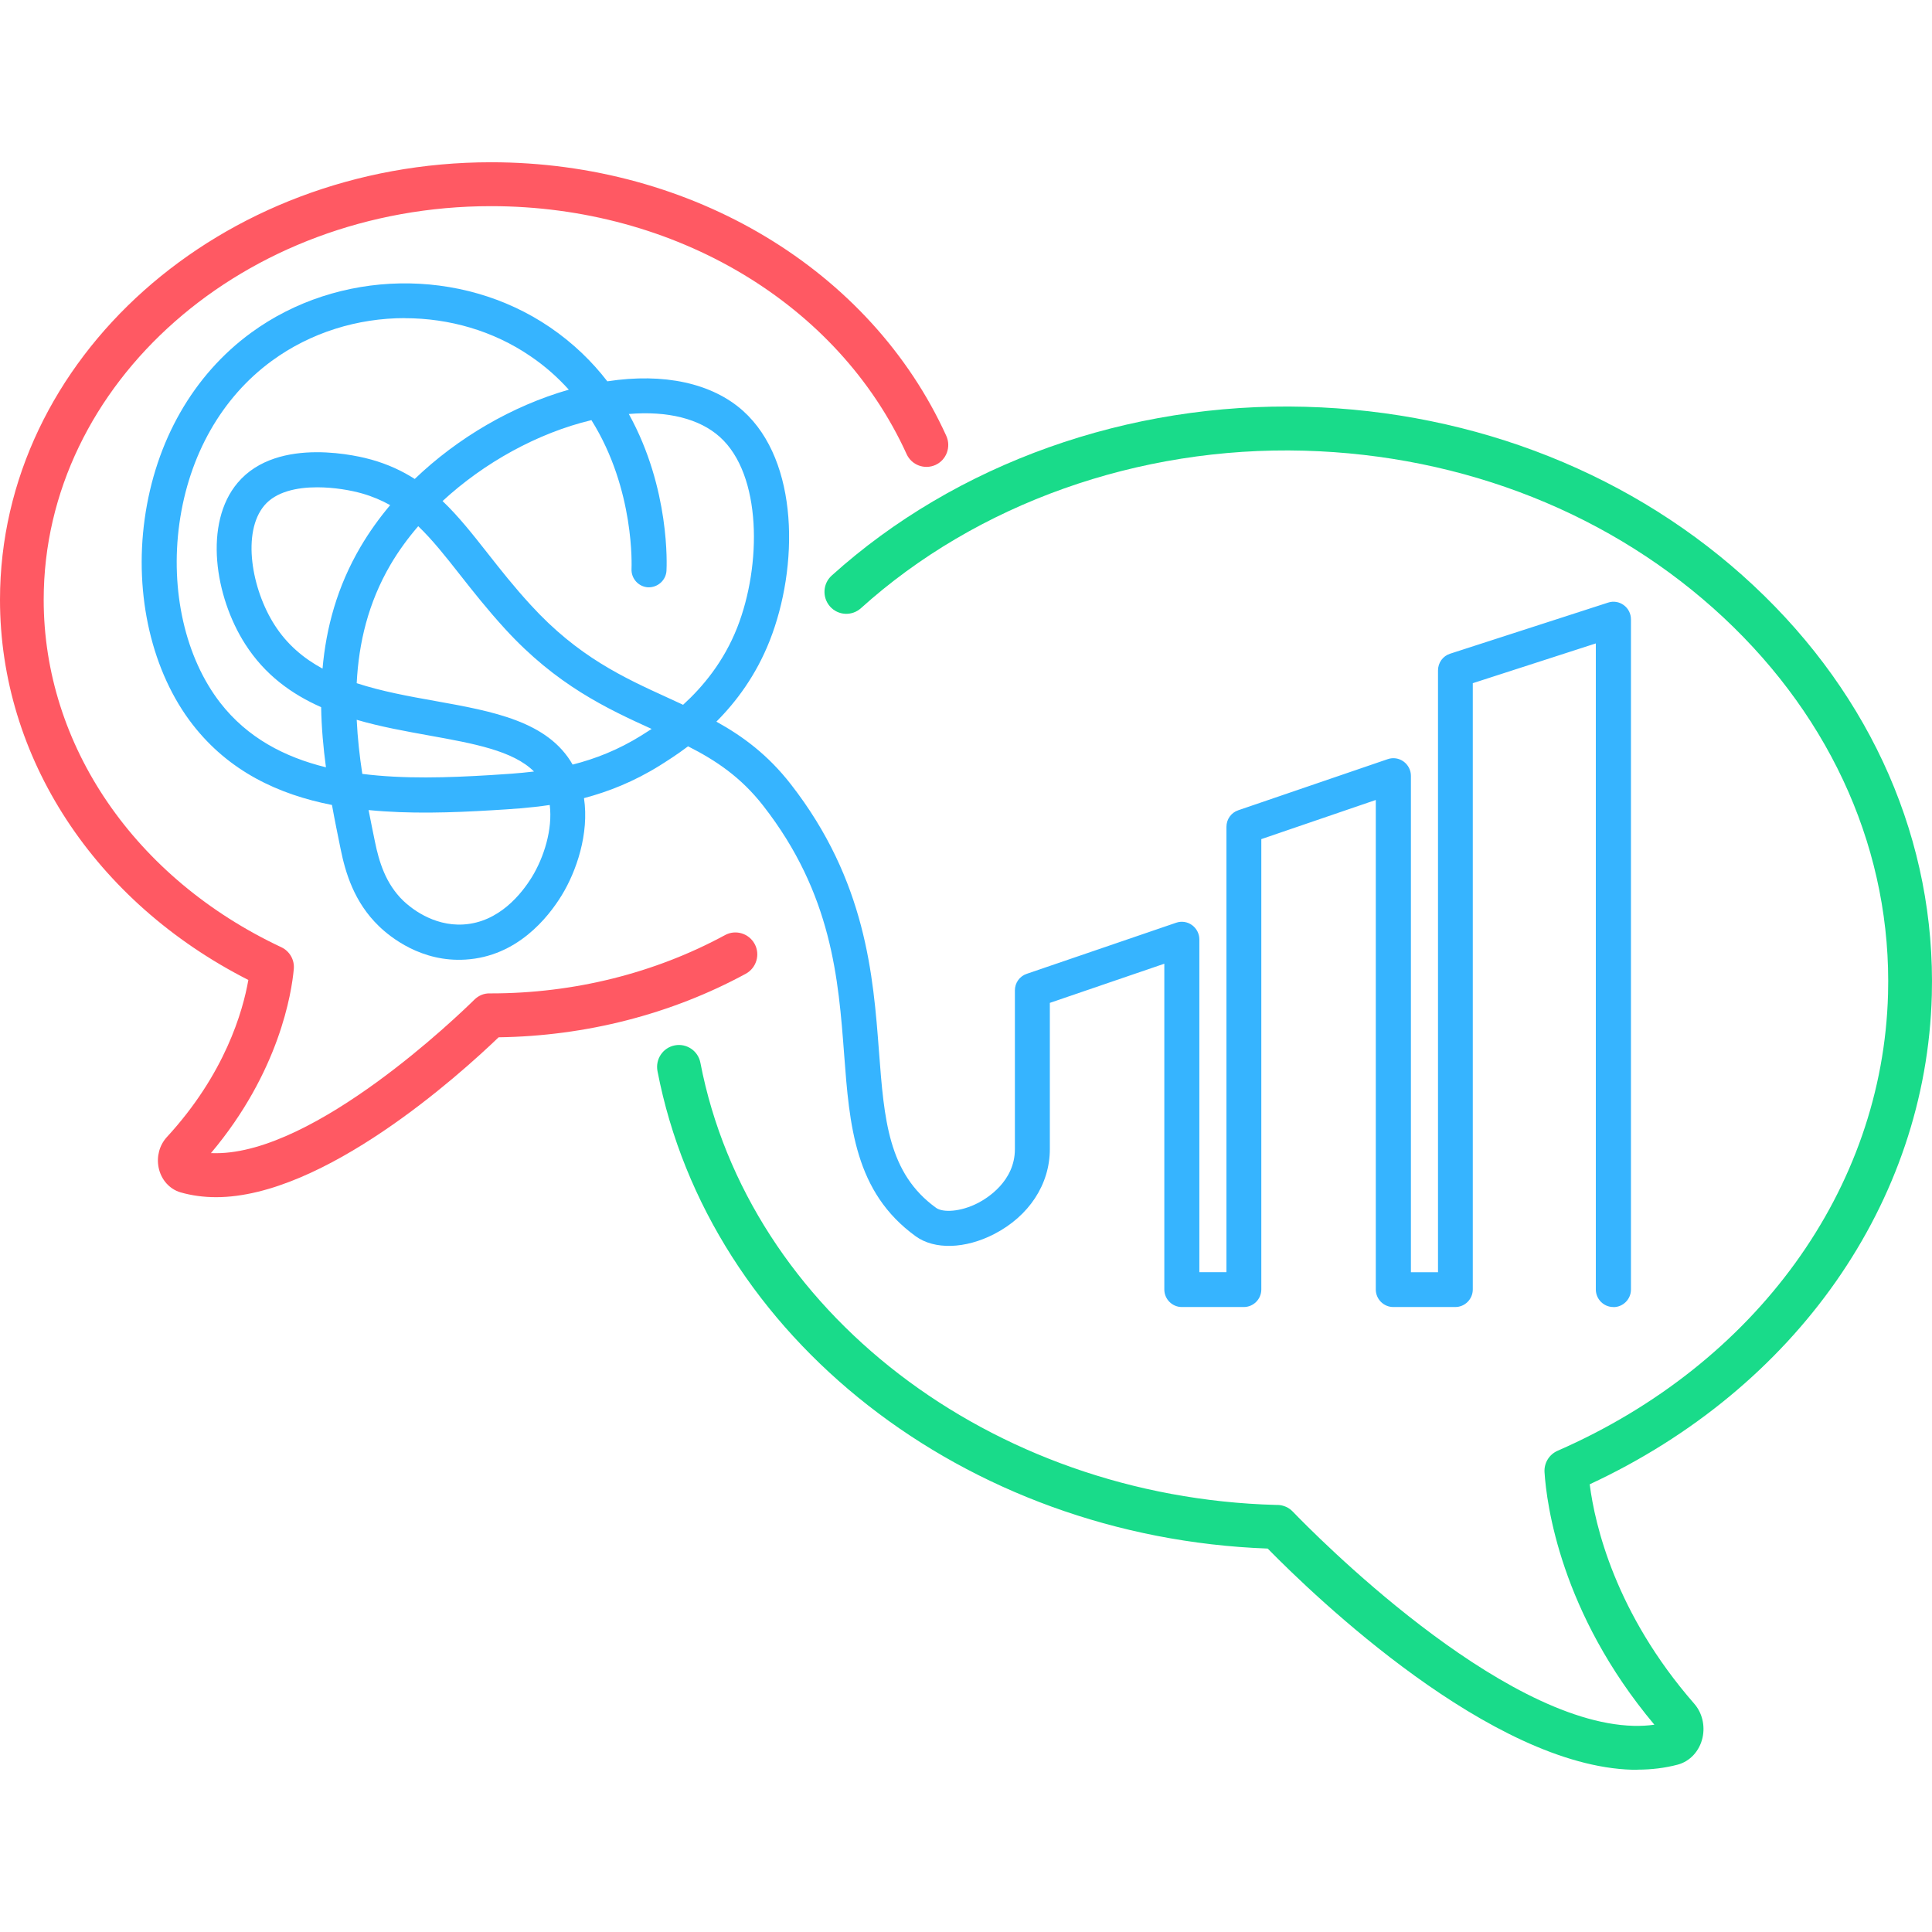
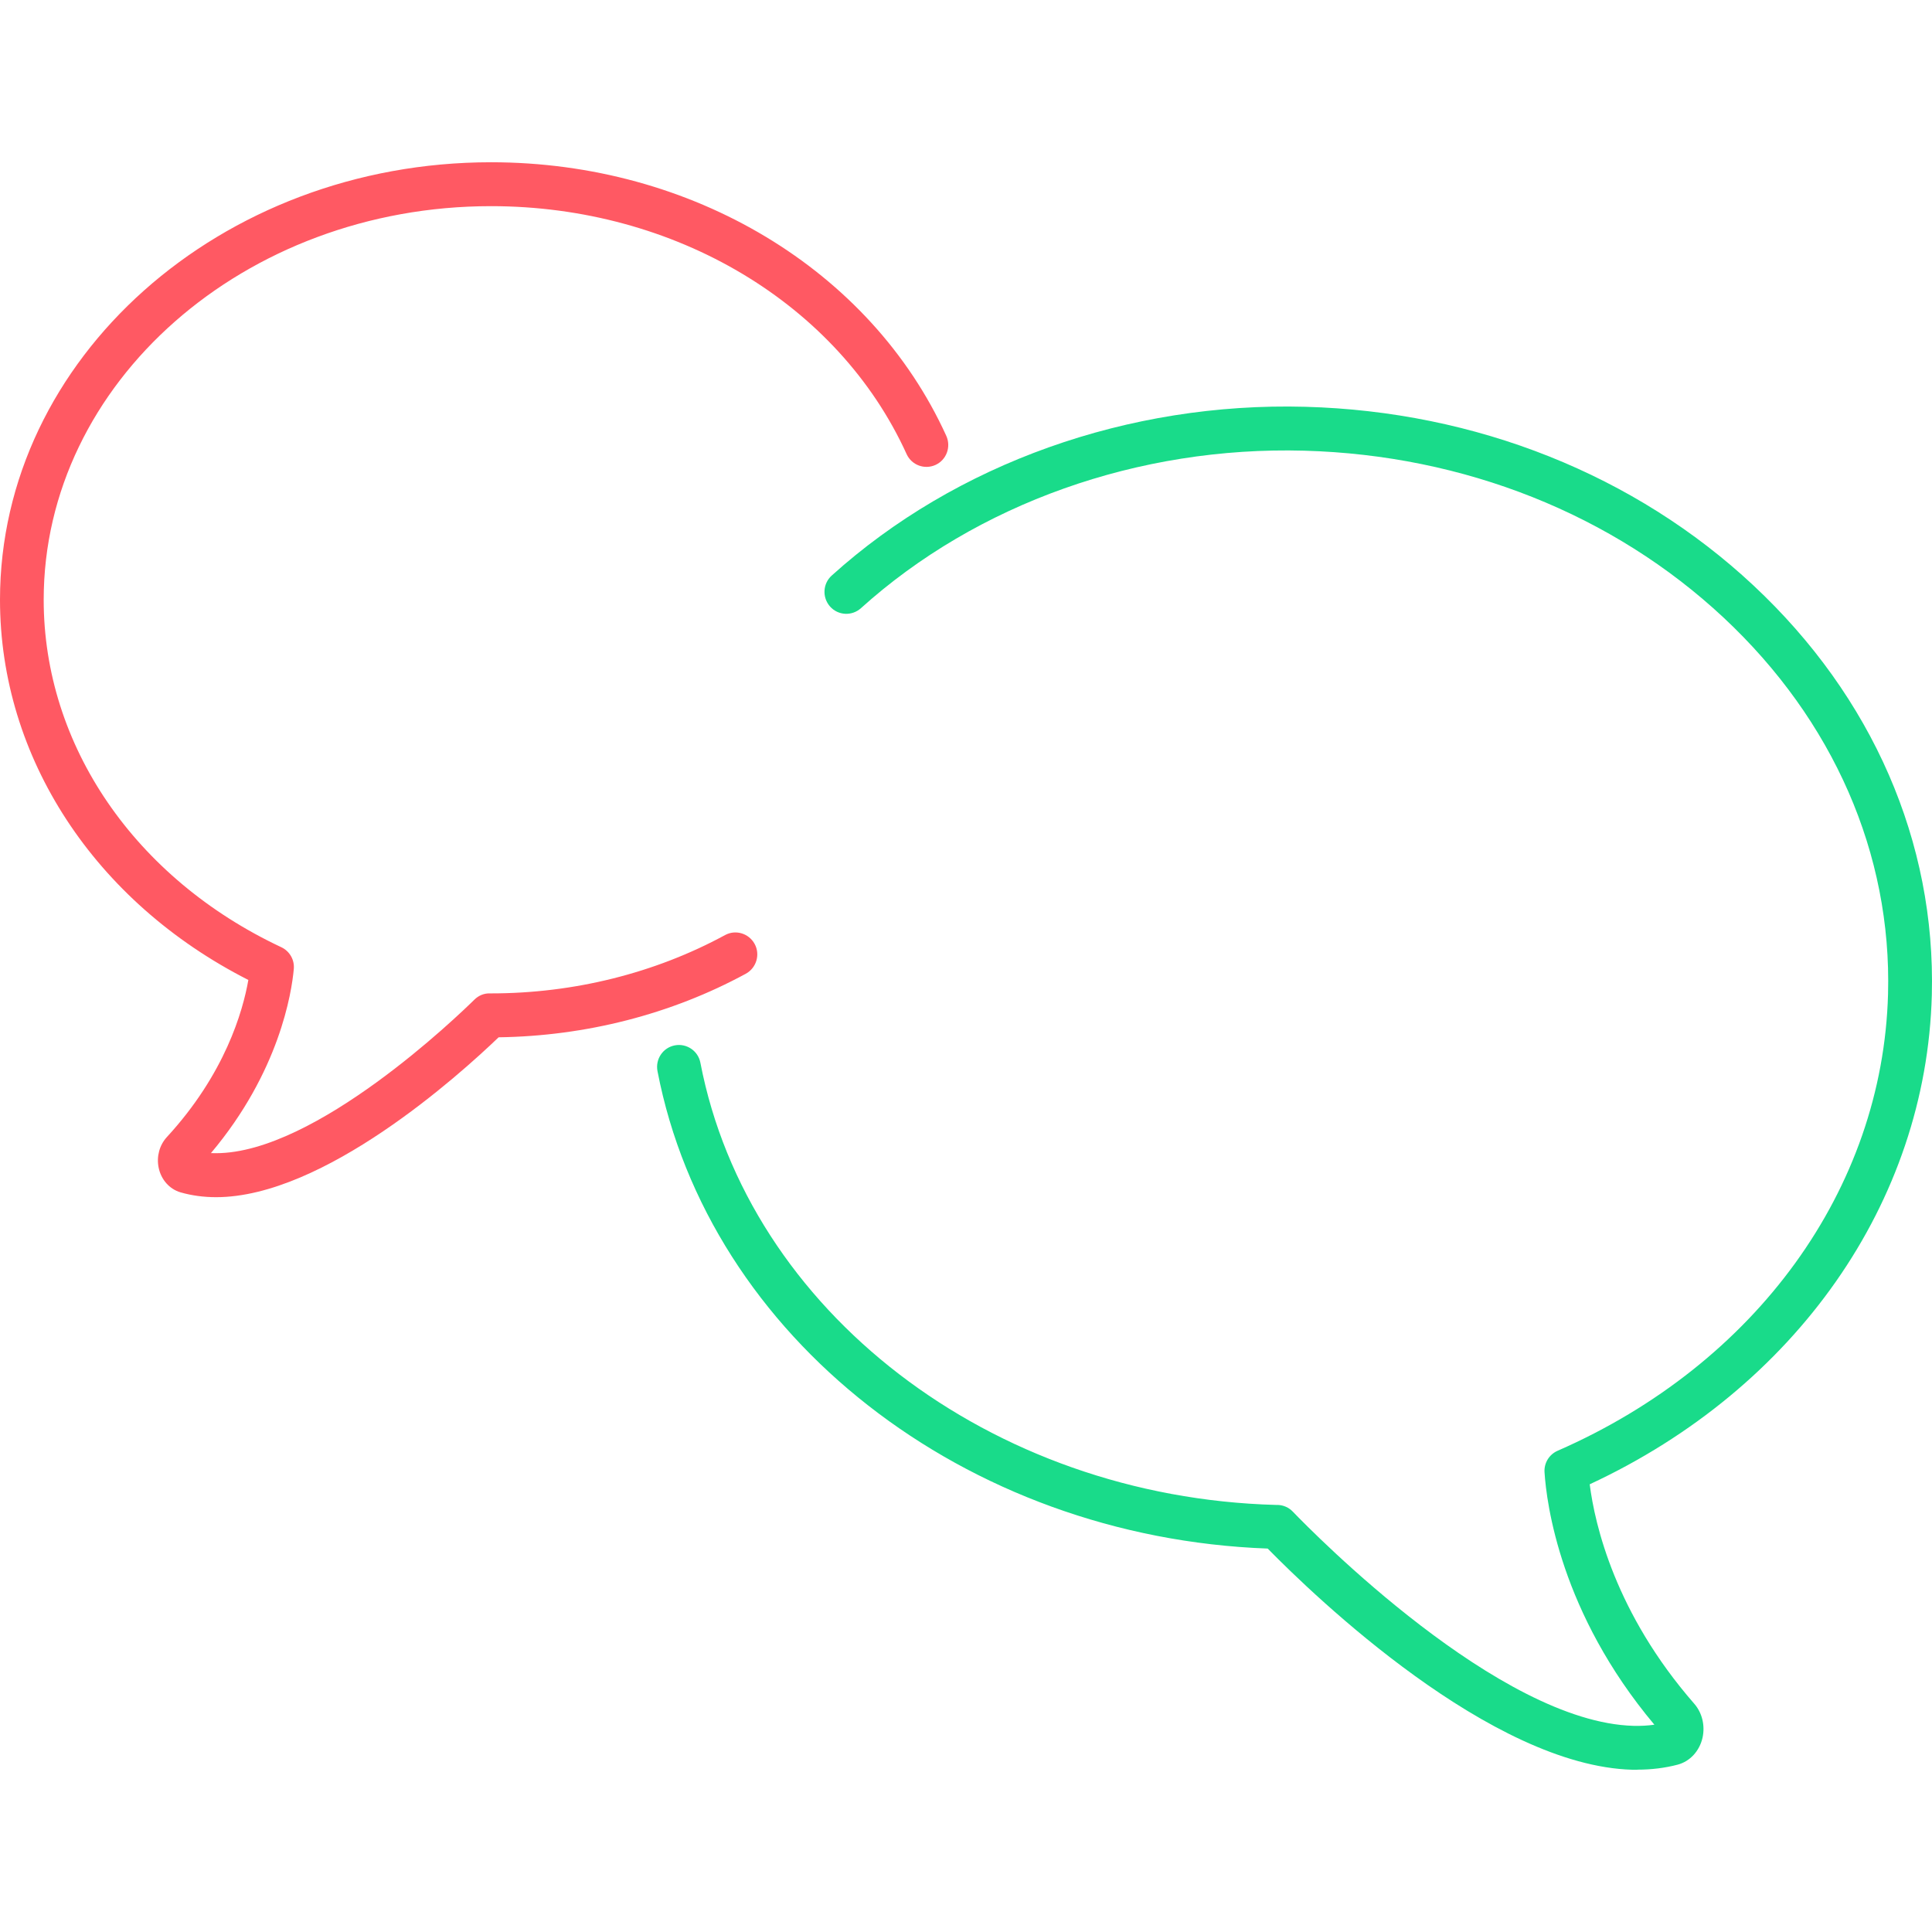
<svg xmlns="http://www.w3.org/2000/svg" width="512" height="512" viewBox="0 0 512 512" fill="none">
  <path d="M57.27 317.266C53.935 317.266 50.762 316.824 47.844 315.986C44.903 315.125 42.68 312.612 42.032 309.401C41.453 306.469 42.263 303.491 44.185 301.374C59.632 284.62 64.356 268.007 65.815 259.7C25.103 239.014 0 200.761 0 158.947C0 95.005 58.381 43 130.124 43C183.388 43 230.746 71.457 250.777 115.505C252.097 118.437 250.823 121.88 247.929 123.207C245.011 124.533 241.583 123.253 240.263 120.345C222.108 80.439 178.872 54.634 130.124 54.634C64.773 54.634 11.579 101.427 11.579 158.947C11.579 197.503 35.709 232.778 74.545 251.021C76.769 252.068 78.088 254.371 77.857 256.814C77.301 263.004 74.059 284.039 55.903 305.585C56.343 305.585 56.783 305.608 57.246 305.608C83.646 305.608 121.486 269.077 125.724 264.912C126.813 263.841 128.249 263.213 129.823 263.26C129.87 263.26 130.078 263.26 130.124 263.26C152.078 263.26 173.522 257.908 192.141 247.809C194.943 246.274 198.463 247.344 199.992 250.16C201.52 252.975 200.455 256.512 197.653 258.048C177.899 268.774 155.297 274.568 132.139 274.894C121.695 284.923 85.777 317.266 57.27 317.266Z" fill="#FF5963" />
  <path d="M433.887 469C433.447 469 433.03 469 432.59 469C395.144 467.976 348.573 423.254 335.952 410.387C255.71 407.432 187.857 354.472 174.24 283.852C173.638 280.688 175.676 277.64 178.825 277.035C181.952 276.43 185.009 278.477 185.611 281.642C198.301 347.492 262.472 396.775 338.152 398.822H338.615C340.12 398.869 341.556 399.497 342.598 400.591C348.087 406.291 397.32 456.412 432.891 457.366C434.813 457.412 436.666 457.319 438.426 457.063C413.531 427.396 409.849 398.473 409.316 390.166C409.154 387.723 410.544 385.443 412.79 384.465C465.428 361.453 498.961 315.079 500.35 263.423C501.346 226.309 485.876 190.895 456.79 163.694C427.495 136.307 388.011 120.601 345.632 119.437C301.725 118.227 258.882 133.468 228.152 161.181C225.767 163.322 222.108 163.135 219.977 160.739C217.847 158.342 218.032 154.666 220.417 152.525C253.324 122.834 299.038 106.523 345.933 107.803C391.16 109.036 433.331 125.836 464.687 155.154C496.251 184.659 513.017 223.215 511.952 263.702C510.493 318.639 475.872 367.968 421.289 393.354C422.655 404.081 428.051 427.512 449.009 451.525C451.093 453.922 451.904 457.296 451.186 460.53C450.375 464.067 447.851 466.789 444.609 467.65C441.251 468.535 437.662 468.977 433.933 468.977L433.887 469Z" fill="#19DB8A" />
-   <path d="M427.541 346.375C424.994 346.375 422.91 344.281 422.91 341.721V170.512L390.304 181.052V341.721C390.304 344.281 388.219 346.375 385.672 346.375H369.23C366.682 346.375 364.598 344.281 364.598 341.721V211.999L334.261 222.377V341.721C334.261 344.281 332.177 346.375 329.63 346.375H313.188C310.64 346.375 308.556 344.281 308.556 341.721V255.395L278.219 265.773V304.515C278.219 313.846 272.708 322.269 263.468 327.039C255.802 330.994 247.651 331.227 242.695 327.644C226.461 315.916 225.118 298.186 223.705 279.408C222.2 259.49 220.51 236.92 202.284 213.558C196.356 205.949 189.733 201.528 182.345 197.782C179.265 200.109 176.602 201.761 174.842 202.878C167.964 207.159 161.202 209.812 154.764 211.511C156.177 220.934 152.75 230.917 148.859 237.269C145.177 243.272 137.002 253.464 123.385 254.301C111.714 255.046 103.446 248.368 100.436 245.459C93.813 239.084 91.52 231.173 90.269 225.006C89.505 221.237 88.695 217.328 87.977 213.326C73.735 210.533 60.697 204.414 51.063 192.035C40.272 178.144 35.524 157.76 38.349 137.47C41.221 116.878 51.225 99.38 66.533 88.188C89.644 71.294 122.204 70.69 145.733 86.722C151.985 90.98 156.964 95.889 160.948 101.055C175.954 98.751 188.737 101.544 196.958 108.92C211.802 122.299 211.663 150.245 203.998 169.744C200.362 178.981 195.082 186.008 189.849 191.244C196.865 195.13 203.512 200.039 209.579 207.834C229.518 233.43 231.417 258.536 232.945 278.733C234.312 296.72 235.377 310.937 248.091 320.105C249.851 321.361 254.506 321.222 259.23 318.778C261.499 317.592 268.956 313.101 268.956 304.538V262.469C268.956 260.468 270.207 258.699 272.106 258.071L311.706 244.529C313.118 244.04 314.67 244.273 315.897 245.157C317.101 246.041 317.842 247.437 317.842 248.95V337.137H325.021V219.119C325.021 217.118 326.272 215.35 328.171 214.722L367.771 201.179C369.184 200.691 370.735 200.923 371.962 201.808C373.167 202.692 373.908 204.088 373.908 205.6V337.161H381.087V177.655C381.087 175.631 382.384 173.839 384.306 173.234L426.175 159.692C427.588 159.226 429.116 159.482 430.32 160.366C431.525 161.251 432.219 162.647 432.219 164.136V341.745C432.219 344.304 430.135 346.398 427.588 346.398L427.541 346.375ZM97.68 214.675C98.236 217.56 98.815 220.376 99.371 223.098C100.436 228.264 102.15 234.151 106.874 238.712C108.541 240.317 114.609 245.506 122.83 244.994C132.278 244.412 138.253 236.827 140.985 232.382C144.135 227.217 146.497 219.794 145.686 213.326C140.267 214.14 135.15 214.442 130.472 214.722C119.726 215.373 108.518 215.745 97.68 214.675ZM96.013 205.089C107.036 206.485 118.754 206.089 129.916 205.414C133.644 205.182 137.512 204.949 141.518 204.46C135.96 198.922 125.493 197.038 113.752 194.92C107.476 193.78 100.899 192.617 94.531 190.755C94.762 195.595 95.295 200.388 96.013 205.065V205.089ZM107.291 84.302C94.808 84.302 82.326 88.094 71.998 95.657C58.752 105.36 50.067 120.647 47.543 138.703C45.065 156.55 49.118 174.328 58.381 186.264C65.583 195.525 75.402 200.644 86.379 203.343C85.684 198.155 85.198 192.826 85.105 187.404C77.255 183.937 70.168 178.818 64.981 170.698C56.899 158.086 53.935 138.634 62.989 127.93C73.712 115.249 95.943 121.089 98.444 121.81C102.821 123.044 106.573 124.789 109.907 126.93C121.255 116.04 135.729 107.57 150.735 103.265C147.863 100.078 144.505 97.053 140.545 94.377C130.703 87.652 119.009 84.325 107.291 84.325V84.302ZM94.531 181.052C101.131 183.216 108.31 184.519 115.373 185.776C130.68 188.521 145.2 191.151 151.754 202.622C157.636 201.133 163.75 198.783 169.956 194.92C170.697 194.455 171.623 193.873 172.689 193.175C160.832 187.777 147.47 181.564 133.853 166.672C129.152 161.53 125.284 156.62 121.88 152.292C117.966 147.313 114.539 142.985 110.834 139.448C108.055 142.682 105.577 146.08 103.516 149.593C97.564 159.738 95.063 170.442 94.531 181.029V181.052ZM117.295 132.793C121.51 136.819 125.215 141.519 129.152 146.522C132.625 150.943 136.215 155.503 140.684 160.366C153.213 174.072 165.324 179.586 177.042 184.938C178.385 185.543 179.705 186.148 181.025 186.776C186.213 182.053 191.794 175.398 195.383 166.277C201.844 149.826 201.937 125.836 190.775 115.807C185.402 110.967 176.95 108.85 166.644 109.711C177.621 129.536 176.695 150.035 176.625 151.245C176.486 153.805 174.263 155.736 171.739 155.643C169.192 155.503 167.223 153.293 167.362 150.733C167.362 150.454 168.335 129.838 156.733 111.34C142.514 114.737 128.295 122.602 117.249 132.817L117.295 132.793ZM84.04 129.14C78.644 129.14 73.133 130.304 70.053 133.957C64.078 141.03 66.625 156.062 72.785 165.648C76.074 170.791 80.451 174.467 85.476 177.19C86.425 166.416 89.32 155.503 95.573 144.87C97.819 141.054 100.459 137.354 103.4 133.864C101.154 132.607 98.699 131.56 95.943 130.769C93.002 129.931 88.579 129.14 84.063 129.14H84.04Z" fill="#36B4FF" />
</svg>